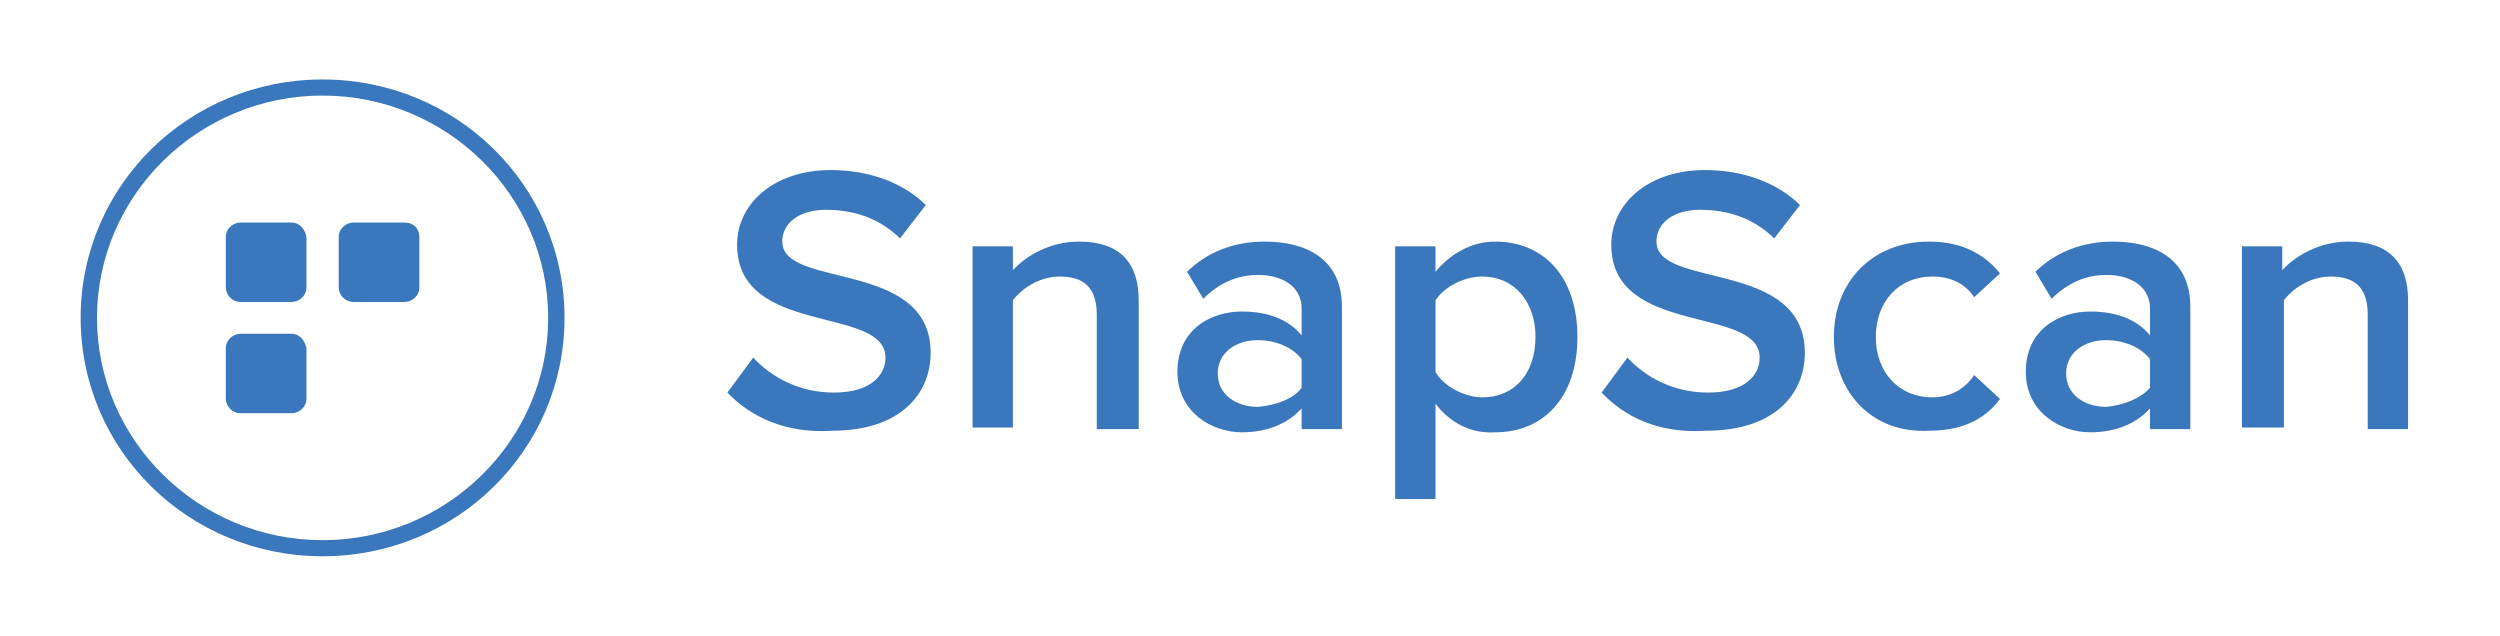
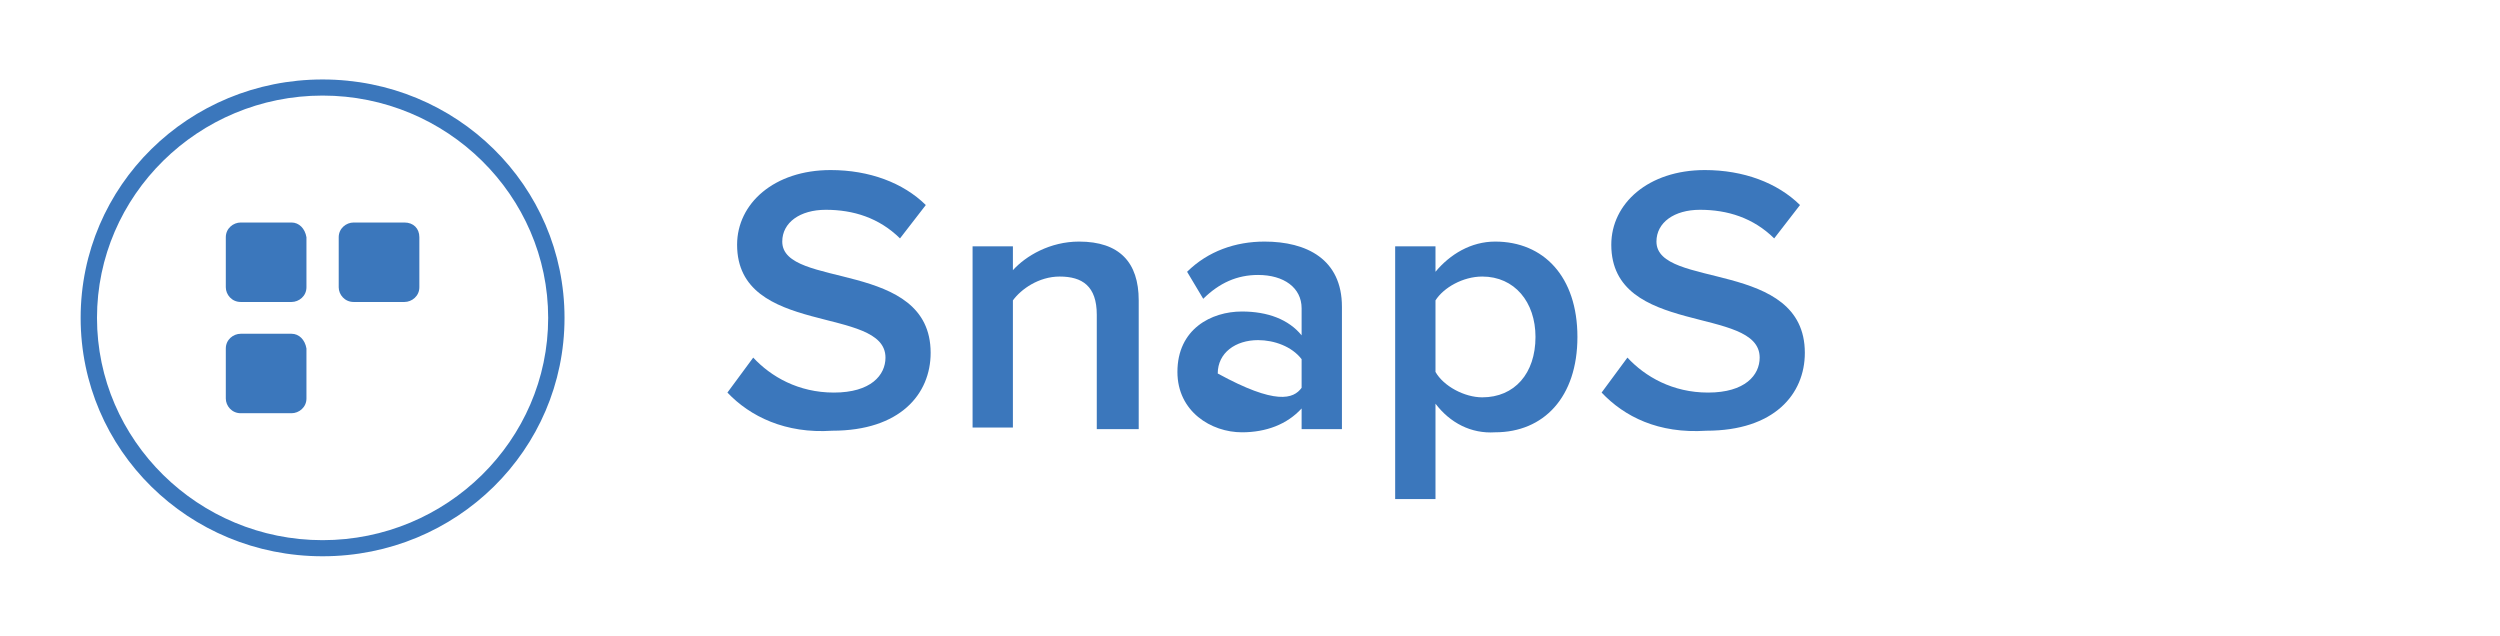
<svg xmlns="http://www.w3.org/2000/svg" width="291" height="74" viewBox="0 0 291 74" fill="none">
  <path fill-rule="evenodd" clip-rule="evenodd" d="M84.672 45.695L87.675 41.625C89.741 43.845 92.932 45.695 97.063 45.695C101.381 45.695 103.07 43.66 103.07 41.625C103.07 35.52 85.798 39.22 85.798 28.49C85.798 23.68 90.116 19.795 96.687 19.795C101.193 19.795 105.136 21.275 107.764 23.865L104.76 27.75C102.319 25.345 99.316 24.42 96.124 24.42C93.12 24.42 91.055 25.9 91.055 28.12C91.055 33.67 108.327 30.155 108.327 41.07C108.327 45.88 104.76 50.135 96.875 50.135C91.43 50.505 87.3 48.47 84.672 45.695Z" fill="#3B77BC" />
  <path fill-rule="evenodd" clip-rule="evenodd" d="M127.665 49.95V36.63C127.665 33.3 125.975 32.19 123.347 32.19C120.906 32.19 118.841 33.67 117.902 34.965V49.765H113.208V28.675H117.902V31.45C119.404 29.785 122.22 28.12 125.599 28.12C130.293 28.12 132.546 30.525 132.546 34.965V49.95H127.665Z" fill="#3B77BC" />
-   <path d="M151.508 49.95V47.545C149.818 49.395 147.378 50.32 144.561 50.32C140.994 50.32 137.052 47.915 137.052 43.29C137.052 38.295 140.994 36.26 144.561 36.26C147.565 36.26 150.006 37.185 151.508 39.035V35.89C151.508 33.485 149.443 32.005 146.439 32.005C143.998 32.005 141.933 32.93 140.056 34.78L138.178 31.635C140.619 29.23 143.81 28.12 147.19 28.12C152.071 28.12 156.201 30.155 156.201 35.705V49.95H151.508ZM151.508 45.14V41.81C150.381 40.33 148.316 39.59 146.439 39.59C143.81 39.59 141.745 41.07 141.745 43.475C141.745 45.88 143.81 47.36 146.439 47.36C148.504 47.175 150.569 46.435 151.508 45.14Z" fill="#3B77BC" />
+   <path d="M151.508 49.95V47.545C149.818 49.395 147.378 50.32 144.561 50.32C140.994 50.32 137.052 47.915 137.052 43.29C137.052 38.295 140.994 36.26 144.561 36.26C147.565 36.26 150.006 37.185 151.508 39.035V35.89C151.508 33.485 149.443 32.005 146.439 32.005C143.998 32.005 141.933 32.93 140.056 34.78L138.178 31.635C140.619 29.23 143.81 28.12 147.19 28.12C152.071 28.12 156.201 30.155 156.201 35.705V49.95H151.508ZM151.508 45.14V41.81C150.381 40.33 148.316 39.59 146.439 39.59C143.81 39.59 141.745 41.07 141.745 43.475C148.504 47.175 150.569 46.435 151.508 45.14Z" fill="#3B77BC" />
  <path d="M167.091 46.99V58.09H162.397V28.675H167.091V31.635C168.78 29.6 171.221 28.12 174.037 28.12C179.669 28.12 183.612 32.19 183.612 39.22C183.612 46.25 179.669 50.32 174.037 50.32C171.221 50.505 168.78 49.21 167.091 46.99ZM178.731 39.22C178.731 35.15 176.29 32.19 172.535 32.19C170.282 32.19 168.029 33.485 167.091 34.965V43.29C168.029 44.955 170.47 46.25 172.535 46.25C176.29 46.25 178.731 43.475 178.731 39.22Z" fill="#3B77BC" />
  <path fill-rule="evenodd" clip-rule="evenodd" d="M186.428 45.695L189.432 41.625C191.497 43.845 194.688 45.695 198.819 45.695C203.137 45.695 204.826 43.66 204.826 41.625C204.826 35.52 187.554 39.22 187.554 28.49C187.554 23.68 191.872 19.795 198.443 19.795C202.949 19.795 206.892 21.275 209.52 23.865L206.516 27.75C204.075 25.345 201.072 24.42 197.88 24.42C194.876 24.42 192.811 25.9 192.811 28.12C192.811 33.67 210.083 30.155 210.083 41.07C210.083 45.88 206.516 50.135 198.631 50.135C192.999 50.505 189.056 48.47 186.428 45.695Z" fill="#3B77BC" />
-   <path fill-rule="evenodd" clip-rule="evenodd" d="M213.463 39.22C213.463 32.745 217.968 28.12 224.539 28.12C228.857 28.12 231.298 29.97 232.8 31.82L229.796 34.595C228.67 32.93 226.98 32.19 224.915 32.19C220.972 32.19 218.344 35.15 218.344 39.22C218.344 43.29 220.972 46.25 224.915 46.25C226.98 46.25 228.67 45.325 229.796 43.66L232.8 46.435C231.298 48.47 228.857 50.135 224.539 50.135C217.968 50.505 213.463 45.695 213.463 39.22Z" fill="#3B77BC" />
-   <path d="M250.26 49.95V47.545C248.57 49.395 246.13 50.32 243.314 50.32C239.747 50.32 235.804 47.915 235.804 43.29C235.804 38.295 239.747 36.26 243.314 36.26C246.318 36.26 248.758 37.185 250.26 39.035V35.89C250.26 33.485 248.195 32.005 245.191 32.005C242.75 32.005 240.685 32.93 238.808 34.78L236.93 31.635C239.371 29.23 242.563 28.12 245.942 28.12C250.823 28.12 254.954 30.155 254.954 35.705V49.95H250.26ZM250.26 45.14V41.81C249.134 40.33 247.068 39.59 245.191 39.59C242.563 39.59 240.498 41.07 240.498 43.475C240.498 45.88 242.563 47.36 245.191 47.36C247.068 47.175 249.134 46.435 250.26 45.14Z" fill="#3B77BC" />
-   <path fill-rule="evenodd" clip-rule="evenodd" d="M275.605 49.95V36.63C275.605 33.3 273.916 32.19 271.287 32.19C268.847 32.19 266.781 33.67 265.843 34.965V49.765H260.961V28.675H265.655V31.45C267.157 29.785 269.973 28.12 273.352 28.12C278.046 28.12 280.299 30.525 280.299 34.965V49.95H275.605Z" fill="#3B77BC" />
  <path d="M37.548 9.25C21.946 9.25 9.387 21.625 9.387 37C9.387 52.375 21.946 64.75 37.548 64.75C53.151 64.75 65.71 52.375 65.71 37C65.71 21.625 53.151 9.25 37.548 9.25ZM37.548 62.875C23.087 62.875 11.29 51.25 11.29 37C11.29 22.75 23.087 11.125 37.548 11.125C52.01 11.125 63.807 22.75 63.807 37C63.807 51.25 52.01 62.875 37.548 62.875Z" fill="#3B77BC" />
  <path fill-rule="evenodd" clip-rule="evenodd" d="M33.933 25.9H28.022C27.153 25.9 26.284 26.585 26.284 27.613V33.437C26.284 34.294 26.979 35.15 28.022 35.15H33.933C34.802 35.15 35.671 34.465 35.671 33.437V27.613C35.497 26.585 34.802 25.9 33.933 25.9Z" fill="#3B77BC" />
  <path fill-rule="evenodd" clip-rule="evenodd" d="M33.933 38.85H28.022C27.153 38.85 26.284 39.535 26.284 40.563V46.387C26.284 47.243 26.979 48.1 28.022 48.1H33.933C34.802 48.1 35.671 47.415 35.671 46.387V40.563C35.497 39.535 34.802 38.85 33.933 38.85Z" fill="#3B77BC" />
  <path fill-rule="evenodd" clip-rule="evenodd" d="M47.075 25.9H41.164C40.295 25.9 39.426 26.585 39.426 27.613V33.437C39.426 34.294 40.121 35.15 41.164 35.15H47.075C47.944 35.15 48.813 34.465 48.813 33.437V27.613C48.813 26.585 48.118 25.9 47.075 25.9Z" fill="#3B77BC" />
</svg>